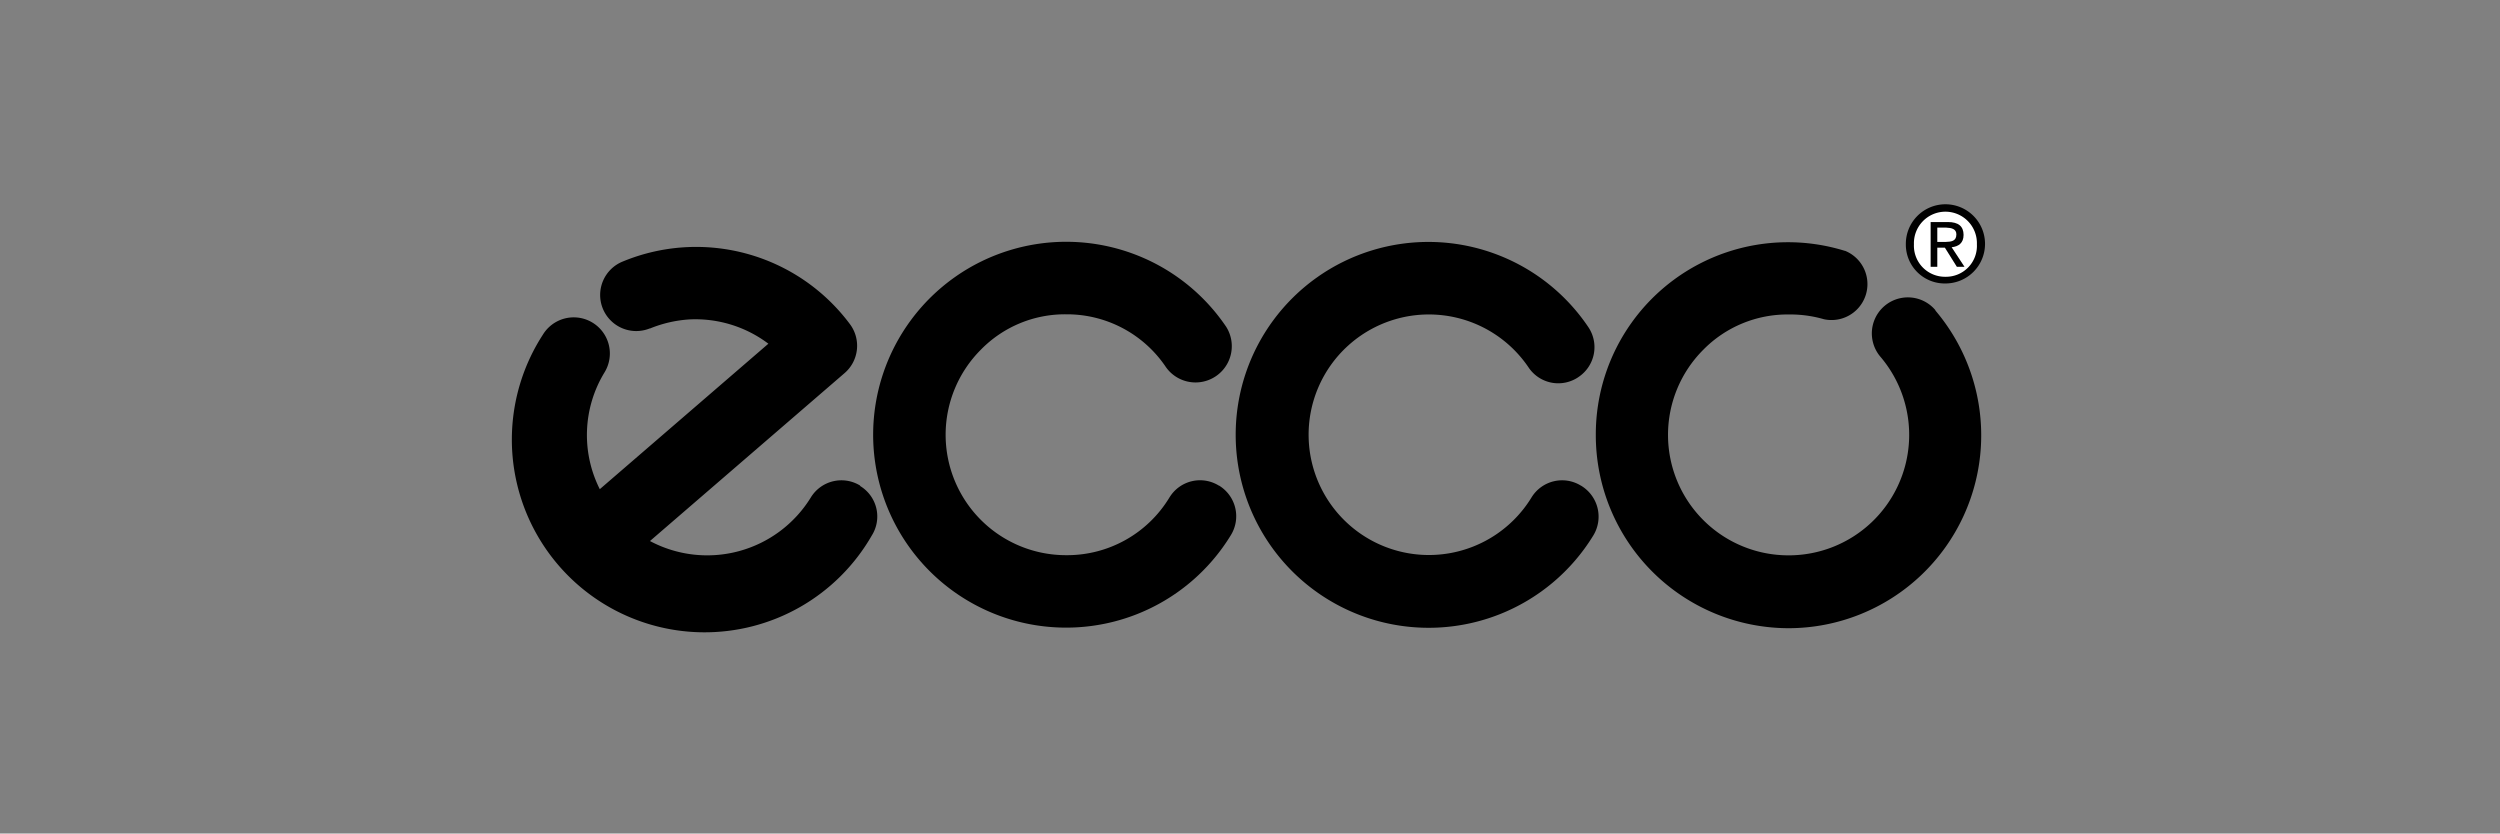
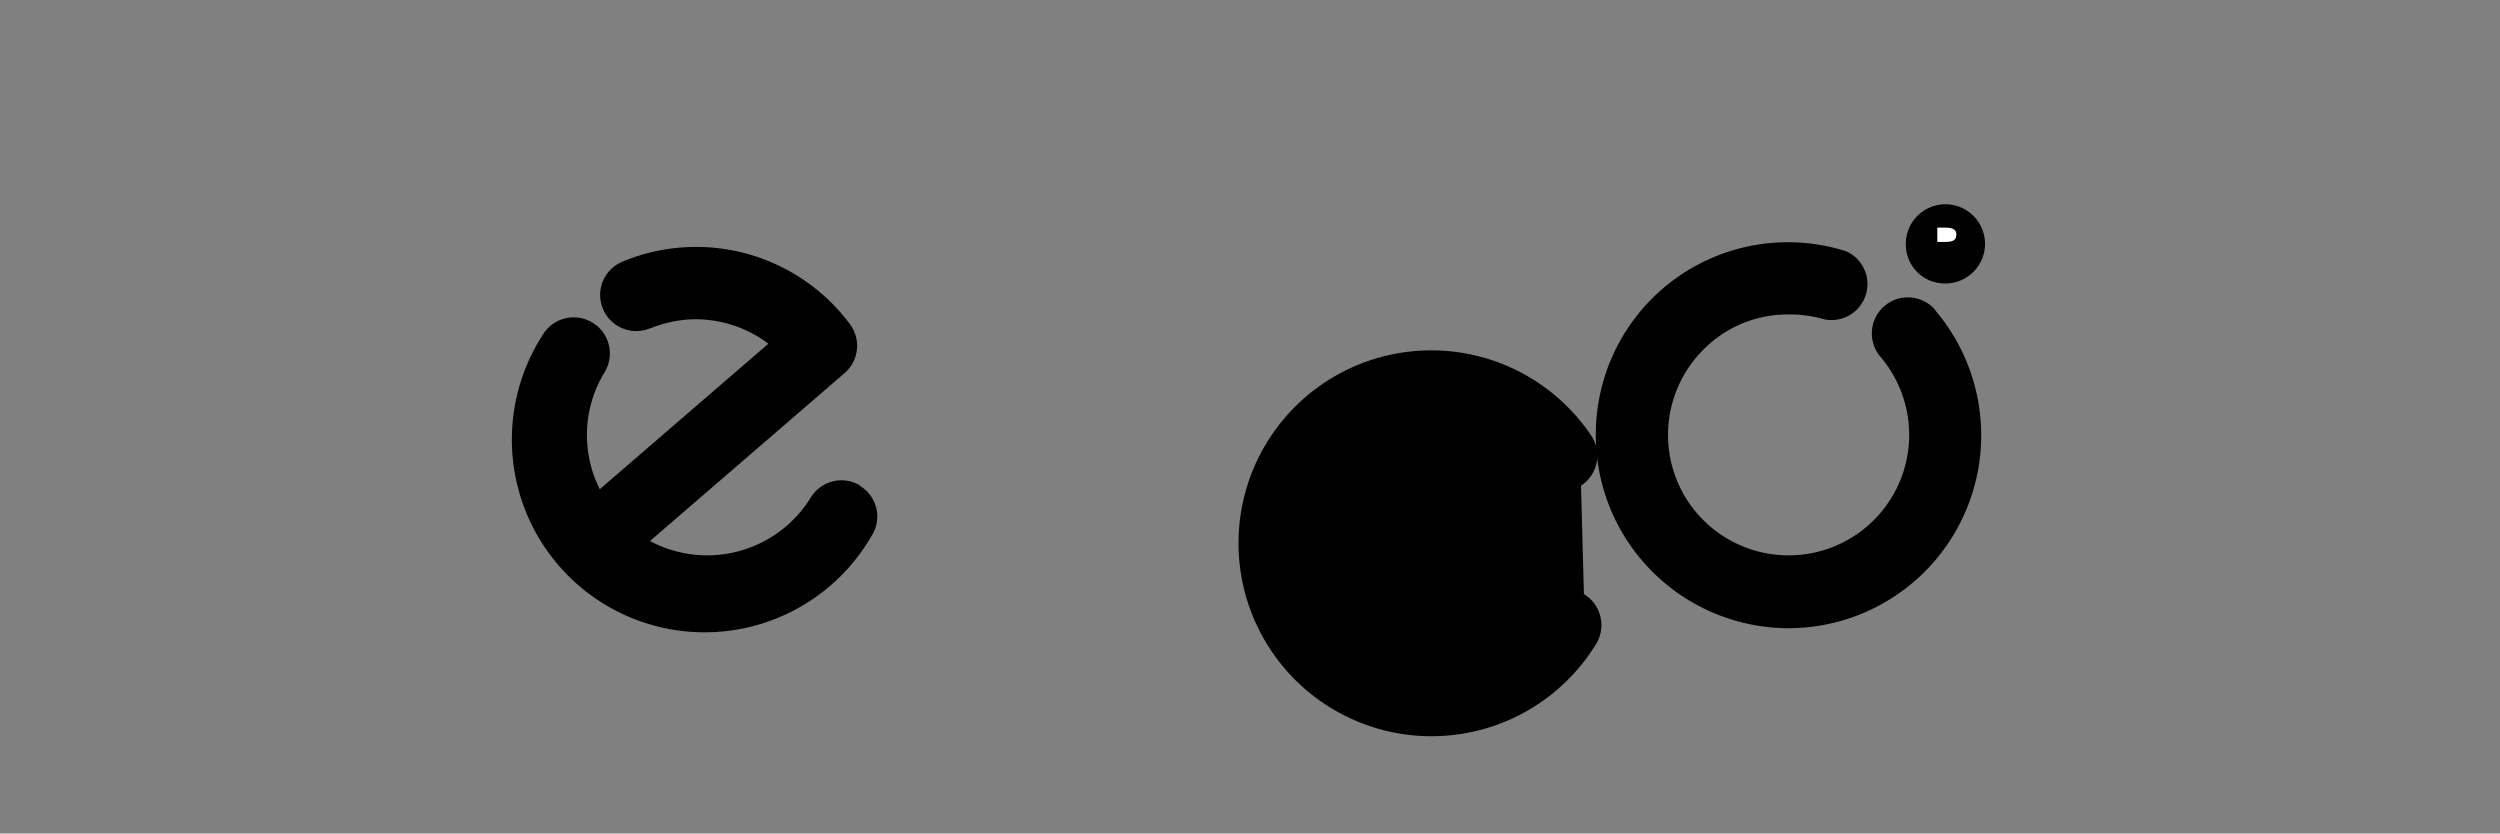
<svg xmlns="http://www.w3.org/2000/svg" id="Layer_1" data-name="Layer 1" viewBox="0 0 608 202.72">
  <rect x="0" y="0" width="608" height="202.72" fill="#808080" stroke="none" />
  <defs>
    <style>.cls-1{fill:#fff;}</style>
  </defs>
  <path d="M470.69,75.43A8.76,8.76,0,0,0,457.3,86.74l.05.06A29.3,29.3,0,0,1,435,135.06a29.29,29.29,0,0,1-20.76-50A28.71,28.71,0,0,1,435,76.48a29.38,29.38,0,0,1,8.59,1.16A8.74,8.74,0,0,0,448.72,61l-.07,0a46.73,46.73,0,0,0-60.55,44.78,46.95,46.95,0,0,0,46.86,47,46.91,46.91,0,0,0,35.73-77.26Z" />
-   <path d="M384.5,118.12a8.72,8.72,0,0,0-12.06,2.9,29.25,29.25,0,1,1-.7-31.67,8.7,8.7,0,0,0,12.07,2.4l.11-.08a8.72,8.72,0,0,0,2.32-12.18,46.87,46.87,0,0,0-85.72,26.22,46.93,46.93,0,0,0,87,24.47,8.79,8.79,0,0,0-3-12.06Z" />
-   <path d="M296.46,118.12a8.7,8.7,0,0,0-12,2.79.41.41,0,0,0-.07.11,29.07,29.07,0,0,1-25.06,14,29.28,29.28,0,0,1-20.76-50,28.6,28.6,0,0,1,20.76-8.58,29,29,0,0,1,24.24,12.87,8.82,8.82,0,0,0,14.62-9.86,46.95,46.95,0,0,0-85.84,26.22,46.93,46.93,0,0,0,87,24.47,8.75,8.75,0,0,0-2.9-12.06Z" />
+   <path d="M384.5,118.12l.11-.08a8.72,8.72,0,0,0,2.32-12.18,46.87,46.87,0,0,0-85.72,26.22,46.93,46.93,0,0,0,87,24.47,8.79,8.79,0,0,0-3-12.06Z" />
  <path d="M209.23,118.12a8.72,8.72,0,0,0-12.06,2.9,29.59,29.59,0,0,1-39.1,10.56L205.4,90.74a8.78,8.78,0,0,0,1.28-11.94,46.63,46.63,0,0,0-55.22-15.2A8.77,8.77,0,0,0,158,79.88l.1,0a30.4,30.4,0,0,1,9.63-2.2,29.49,29.49,0,0,1,19.14,5.91l-41,35.38a29.26,29.26,0,0,1,1.16-28.42,8.77,8.77,0,0,0-15-9.16,46.88,46.88,0,1,0,80,48.83,8.68,8.68,0,0,0-2.9-12.06ZM463.5,59.42a9.63,9.63,0,1,1,9.63,9.52A9.46,9.46,0,0,1,463.5,59.42Z" />
-   <path class="cls-1" d="M473.13,67.31a7.51,7.51,0,0,0,7.65-7.89,7.66,7.66,0,1,0-15.31,0A7.55,7.55,0,0,0,473.13,67.31Z" />
  <path d="M471.16,64.88h-1.63V54h4.18c2.54,0,3.82,1,3.83,3.13,0,2-1.24,2.82-2.9,3l3.13,4.76h-1.86L473,60.24h-1.85v4.64Z" />
  <path class="cls-1" d="M473.13,58.84c1.41-.05,2.66-.15,2.66-1.85,0-1.33-1.22-1.58-2.43-1.63h-2.21v3.48Z" />
</svg>